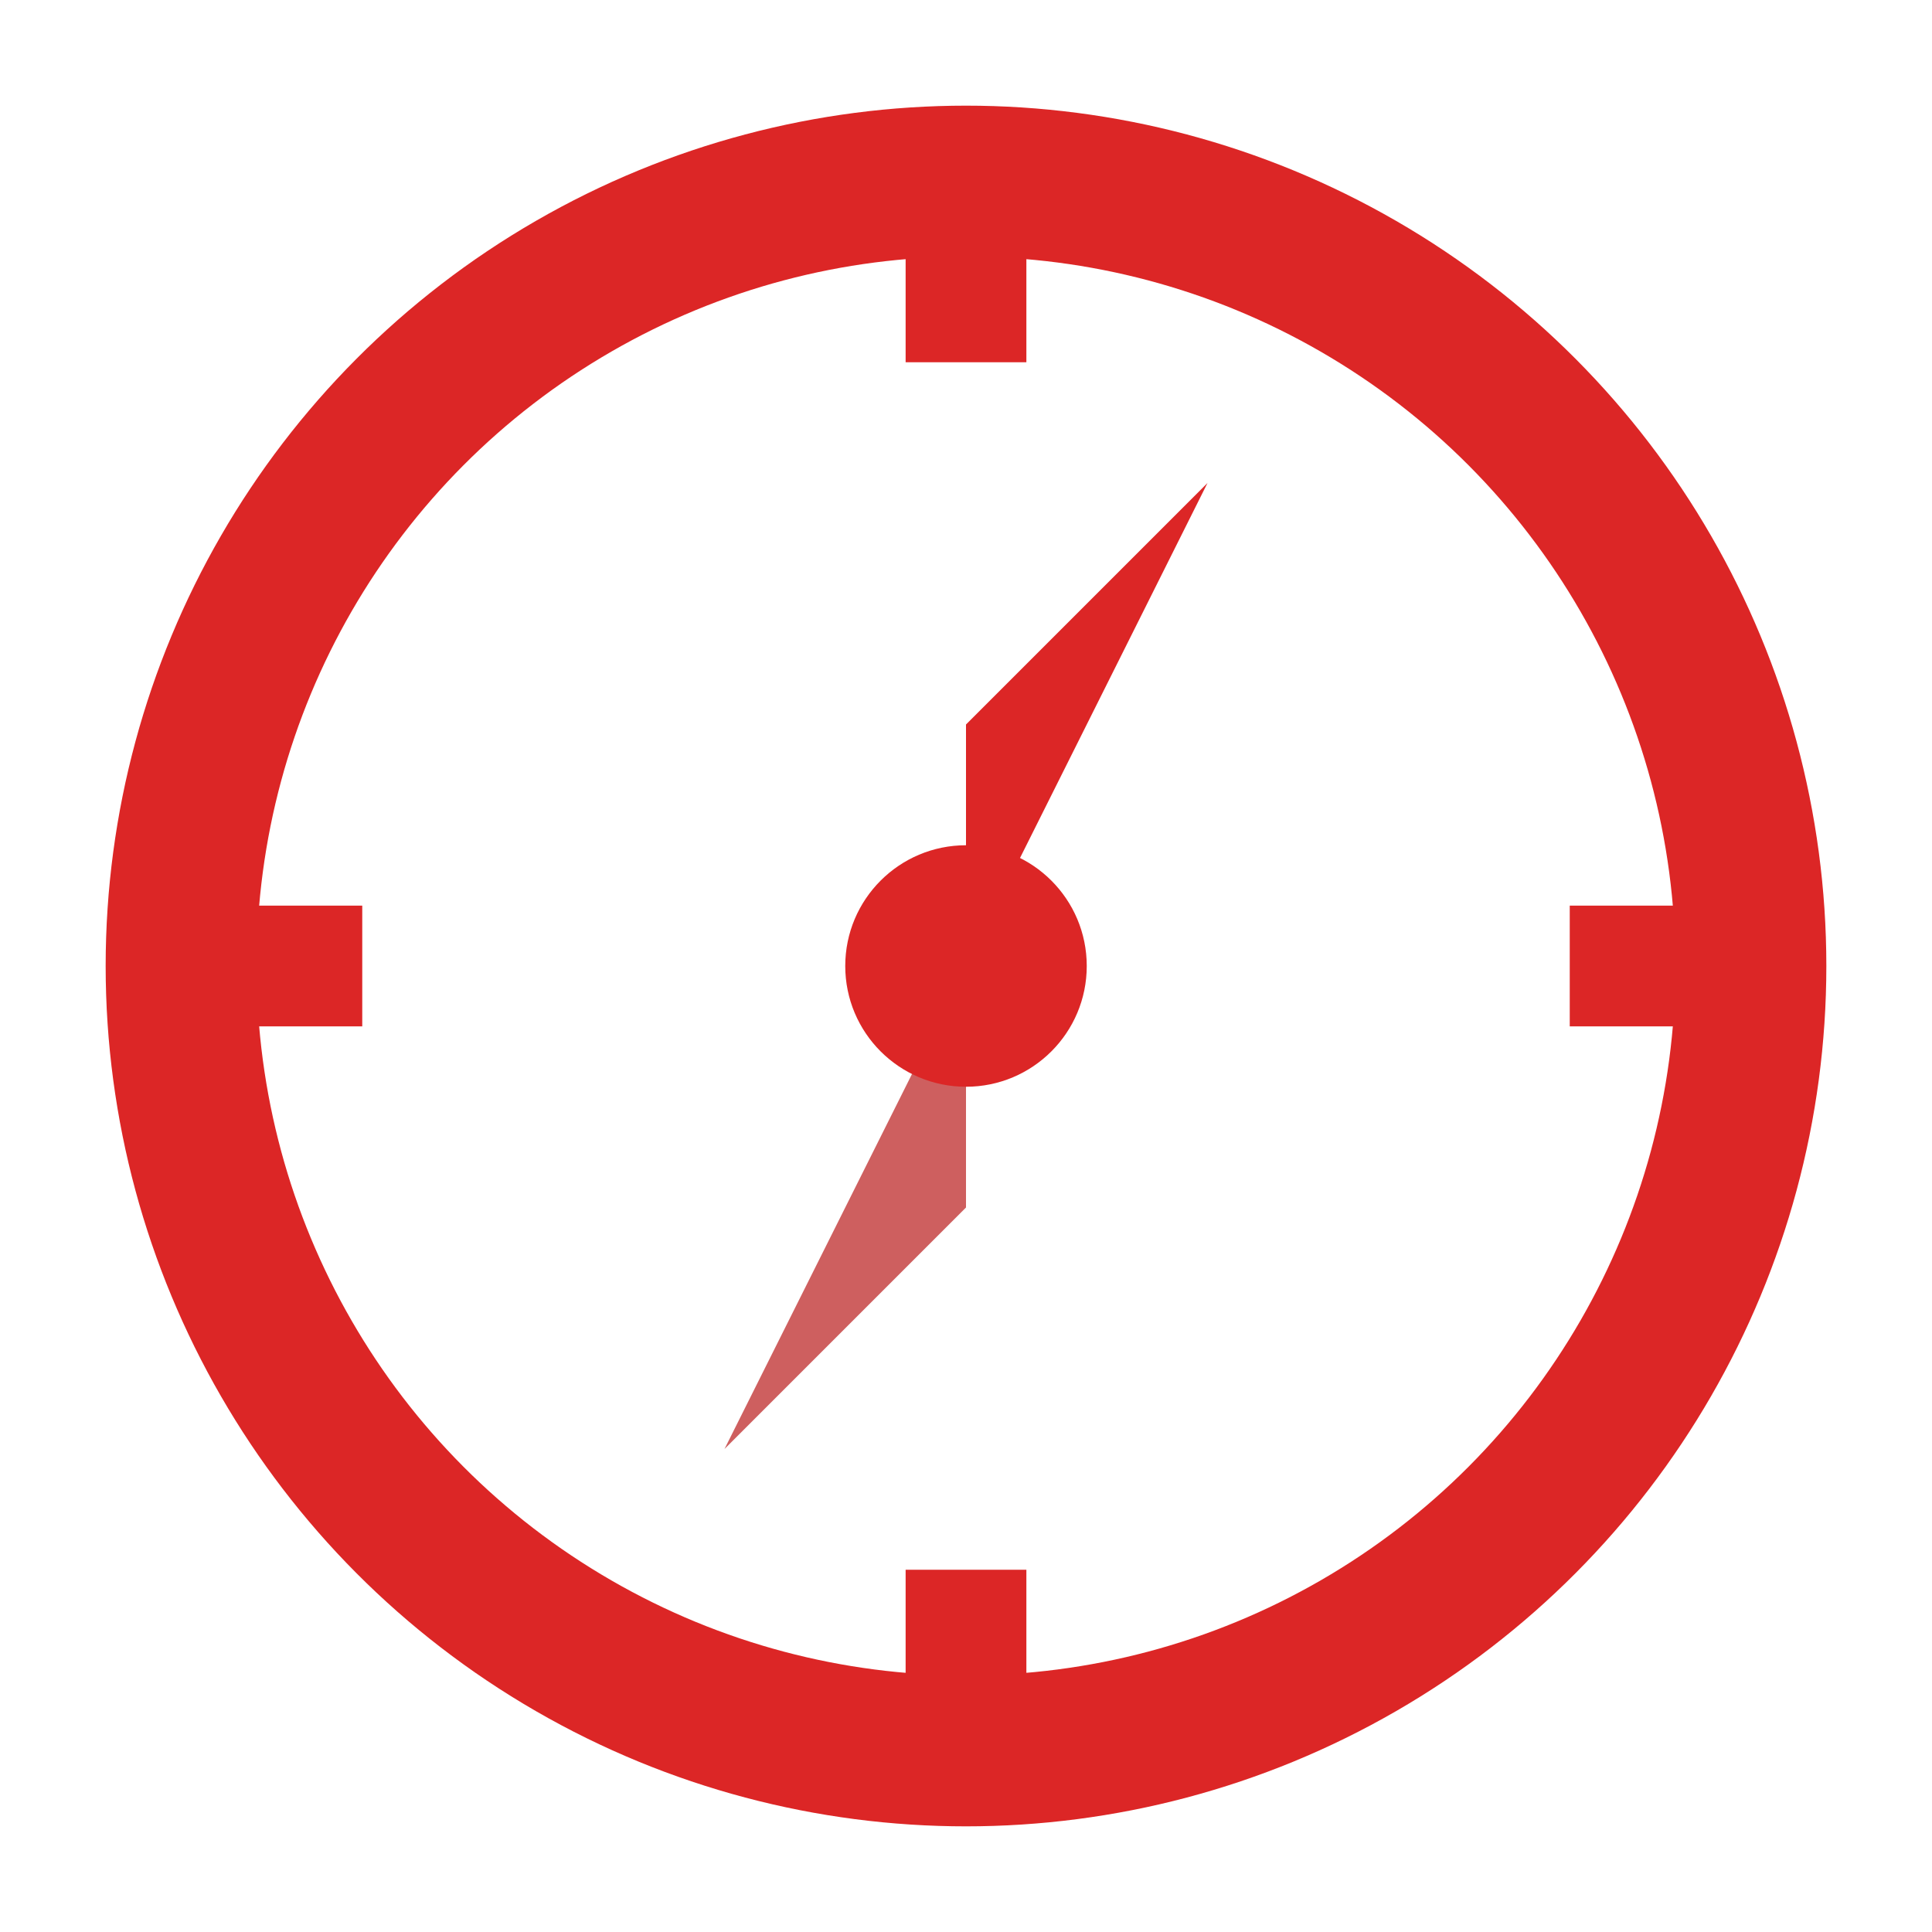
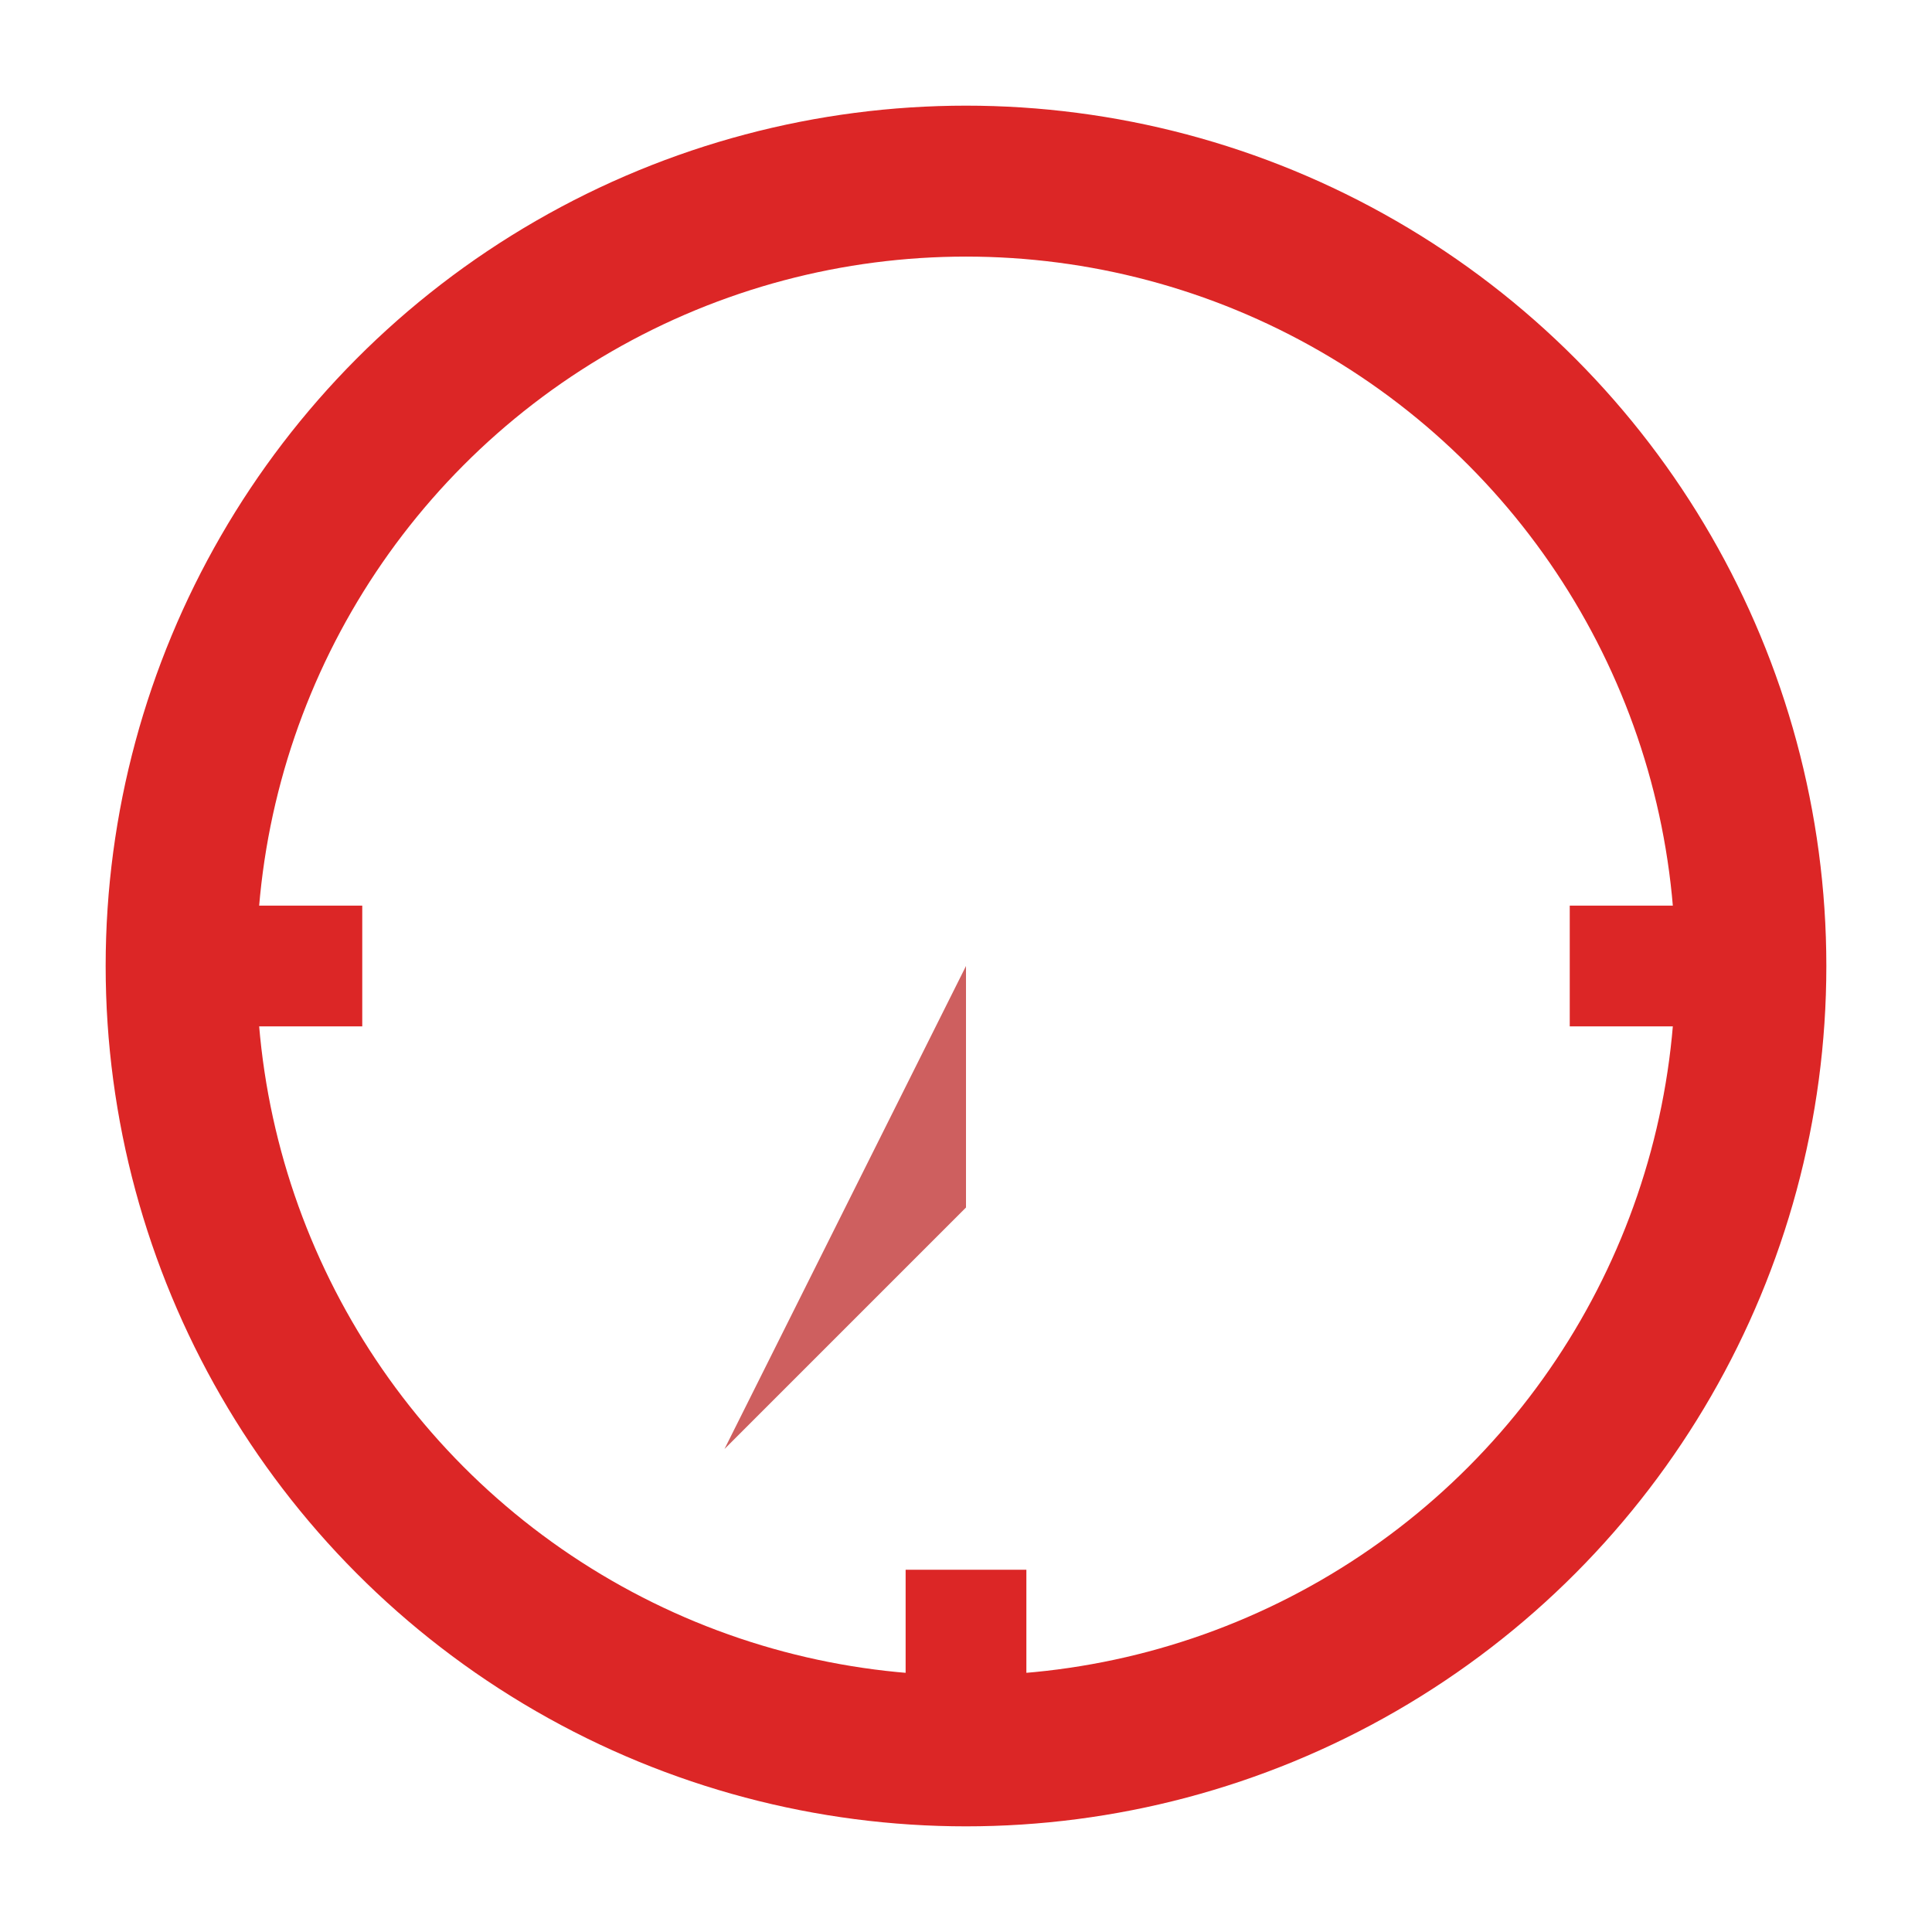
<svg xmlns="http://www.w3.org/2000/svg" width="32" height="32" viewBox="0 0 32 32" fill="none">
  <circle cx="16" cy="16" r="13" stroke="#DC2626" stroke-width="2.5" fill="none" />
-   <rect x="15" y="2" width="2" height="4" fill="#DC2626" />
  <rect x="26" y="15" width="4" height="2" fill="#DC2626" />
  <rect x="15" y="26" width="2" height="4" fill="#DC2626" />
  <rect x="2" y="15" width="4" height="2" fill="#DC2626" />
-   <path d="M16 16 L20 8 L16 12 Z" fill="#DC2626" />
  <path d="M16 16 L12 24 L16 20 Z" fill="#B91C1C" opacity="0.7" />
-   <circle cx="16" cy="16" r="2" fill="#DC2626" />
</svg>